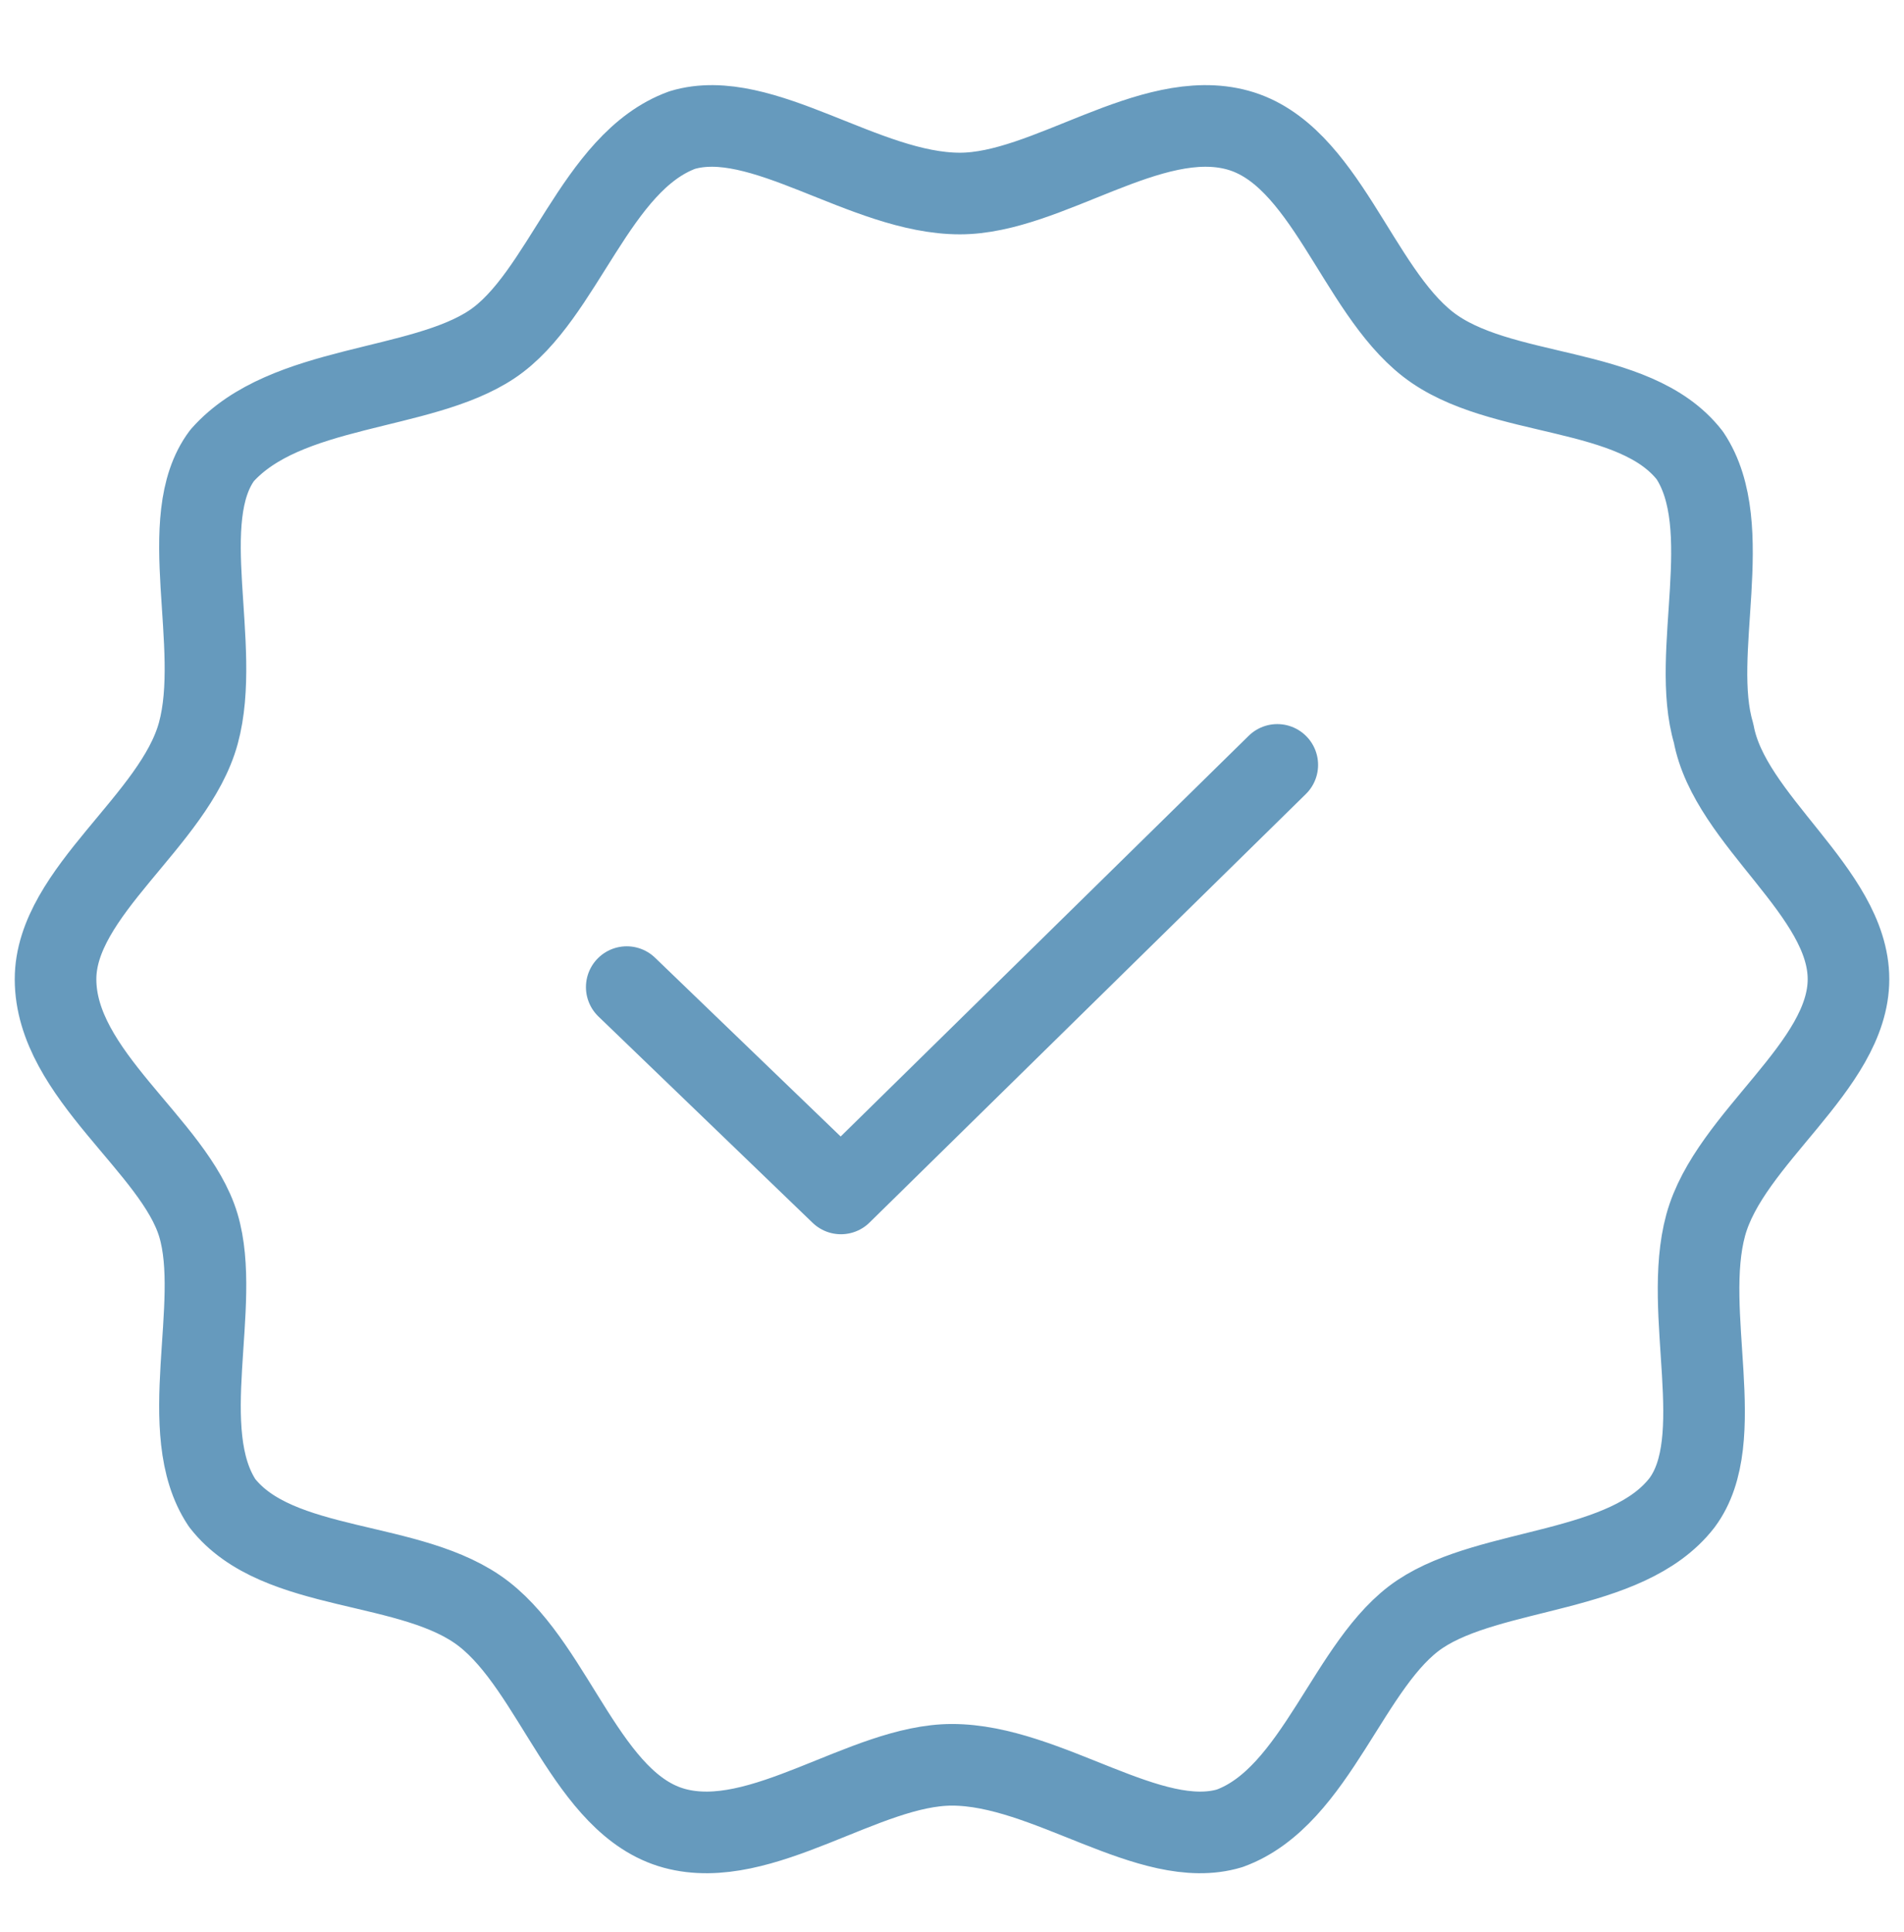
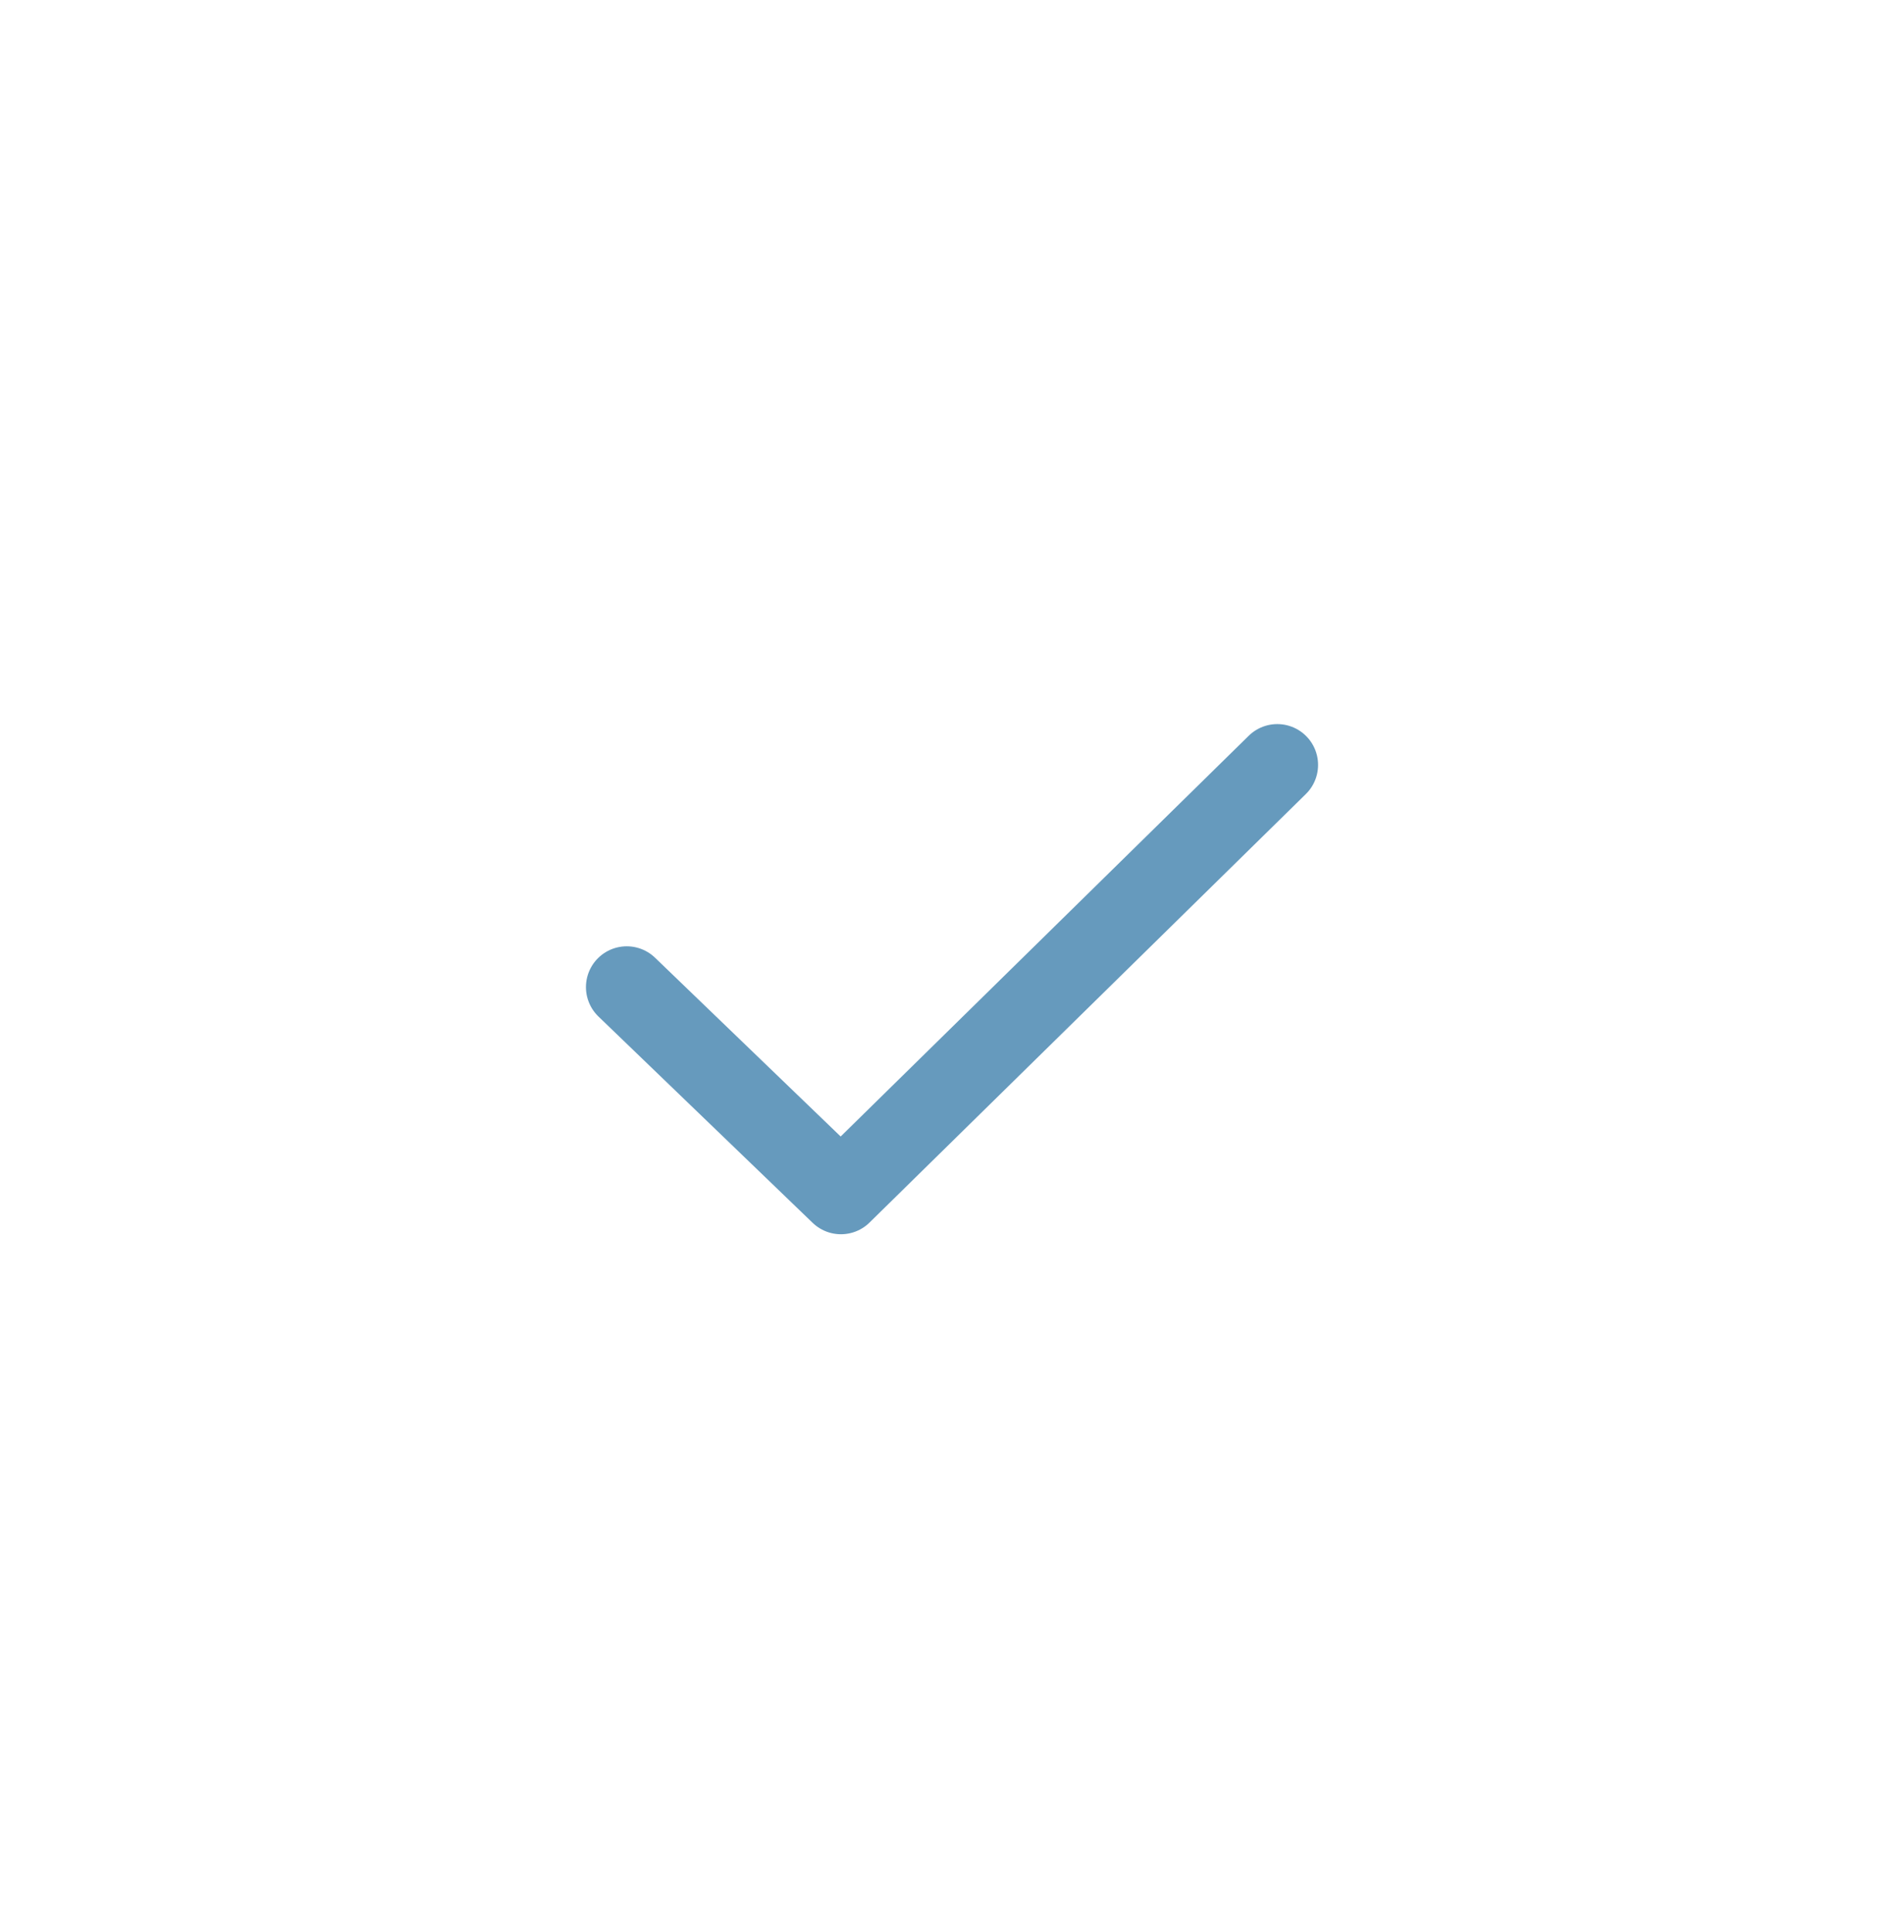
<svg xmlns="http://www.w3.org/2000/svg" width="70" height="71" viewBox="0 0 70 71" fill="none">
-   <path d="M67.959 35.988C67.959 39.197 63.584 41.822 62.709 45.03C61.834 48.238 63.584 52.905 61.834 55.238C59.792 57.863 54.834 57.572 52.209 59.322C49.584 61.072 48.417 66.03 45.209 67.197C42.292 68.072 38.5 64.863 35 64.863C31.792 64.863 28 68.072 24.792 67.197C21.584 66.322 20.417 61.363 17.792 59.322C15.167 57.28 10.209 57.863 8.167 55.238C6.417 52.613 8.167 47.947 7.292 45.03C6.417 42.113 2.042 39.488 2.042 35.988C2.042 32.78 6.417 30.155 7.292 26.947C8.167 23.738 6.417 19.072 8.167 16.738C10.5 14.113 15.459 14.405 18.084 12.655C20.709 10.905 21.875 5.947 25.084 4.78C28 3.905 31.792 7.113 35.292 7.113C38.5 7.113 42.292 3.905 45.5 4.78C48.709 5.655 49.875 10.613 52.5 12.655C55.125 14.697 60.084 14.113 62.125 16.738C63.875 19.363 62.125 24.03 63 26.947C63.584 30.155 67.959 32.78 67.959 35.988Z" stroke="#669ABD" stroke-width="3" stroke-miterlimit="10" stroke-linecap="round" stroke-linejoin="round" />
  <path d="M23.042 36.28L30.917 43.863L46.959 28.113" stroke="#669ABD" stroke-width="3" stroke-miterlimit="10" stroke-linecap="round" stroke-linejoin="round" />
</svg>